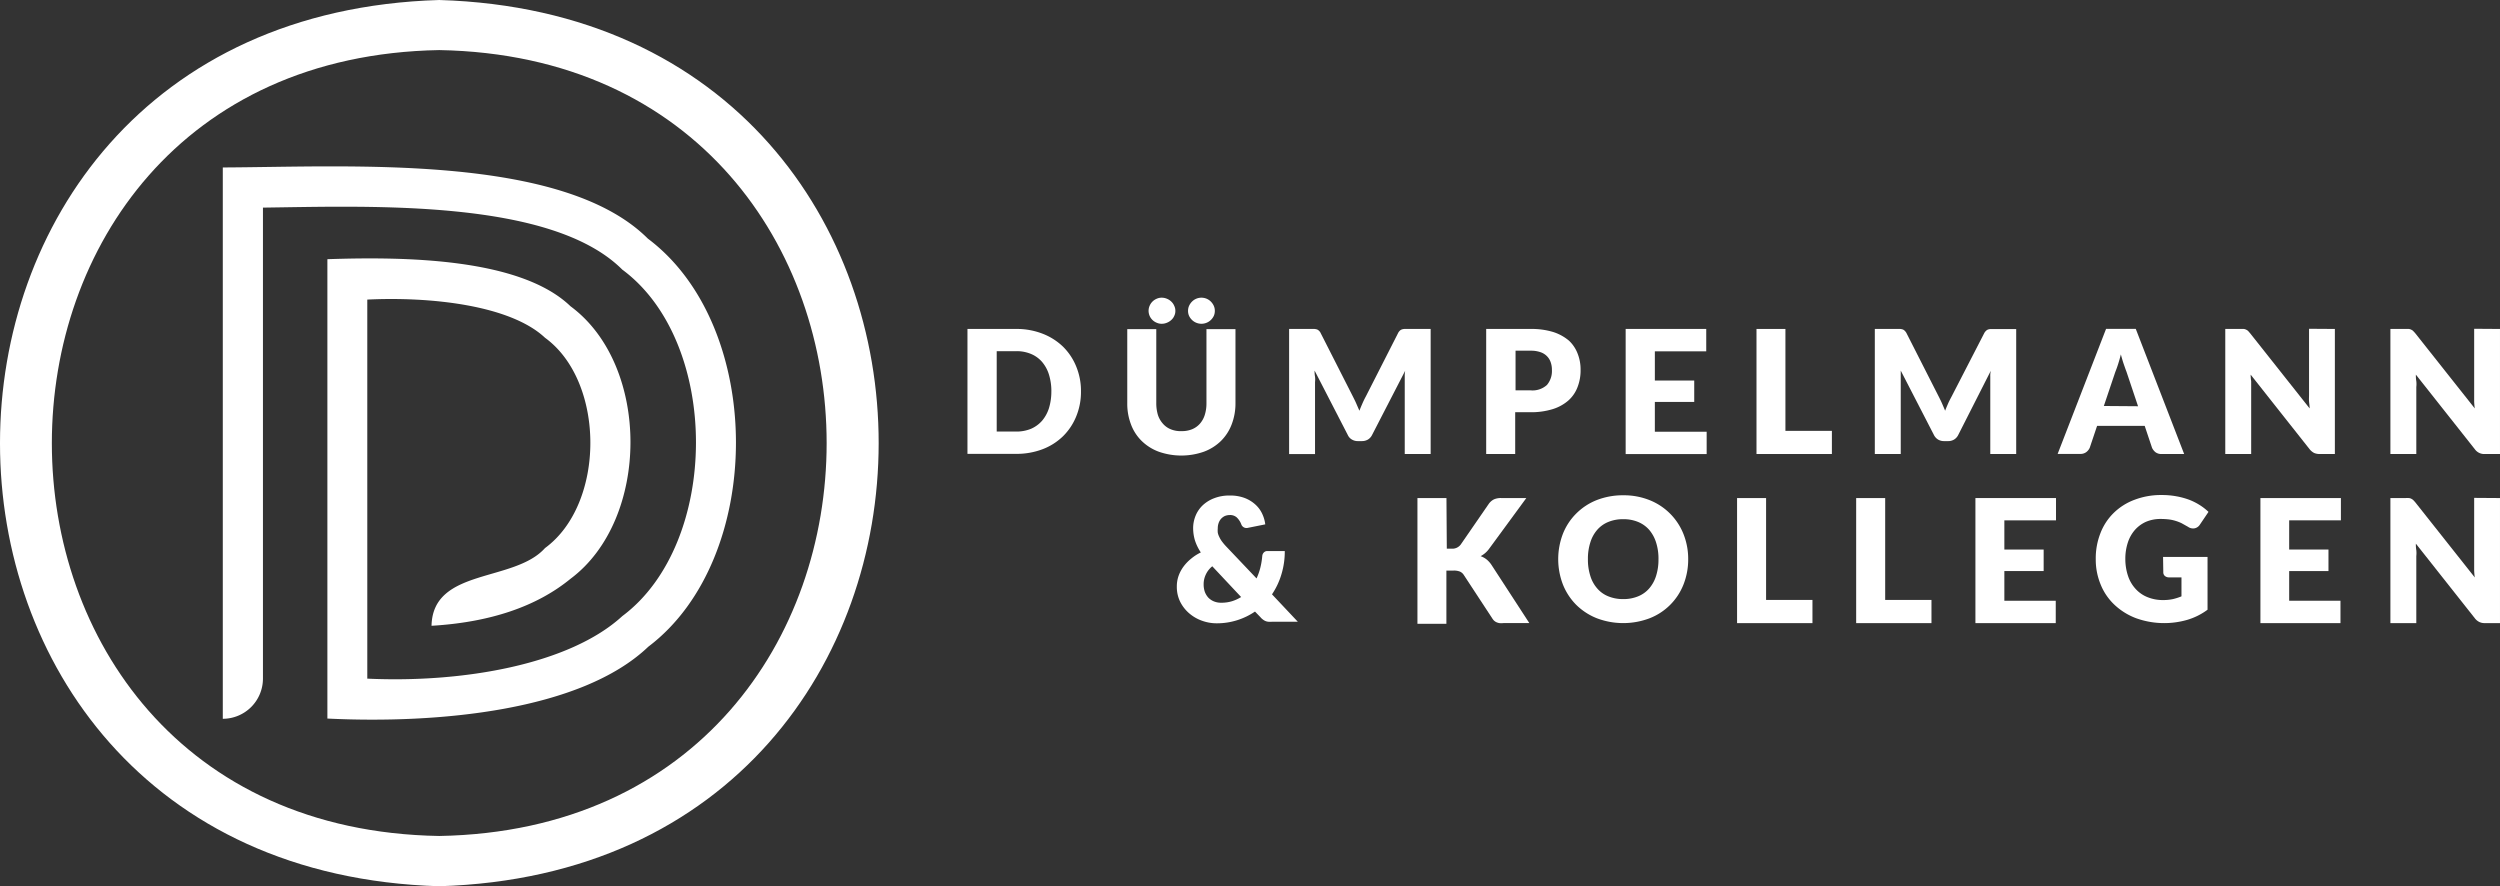
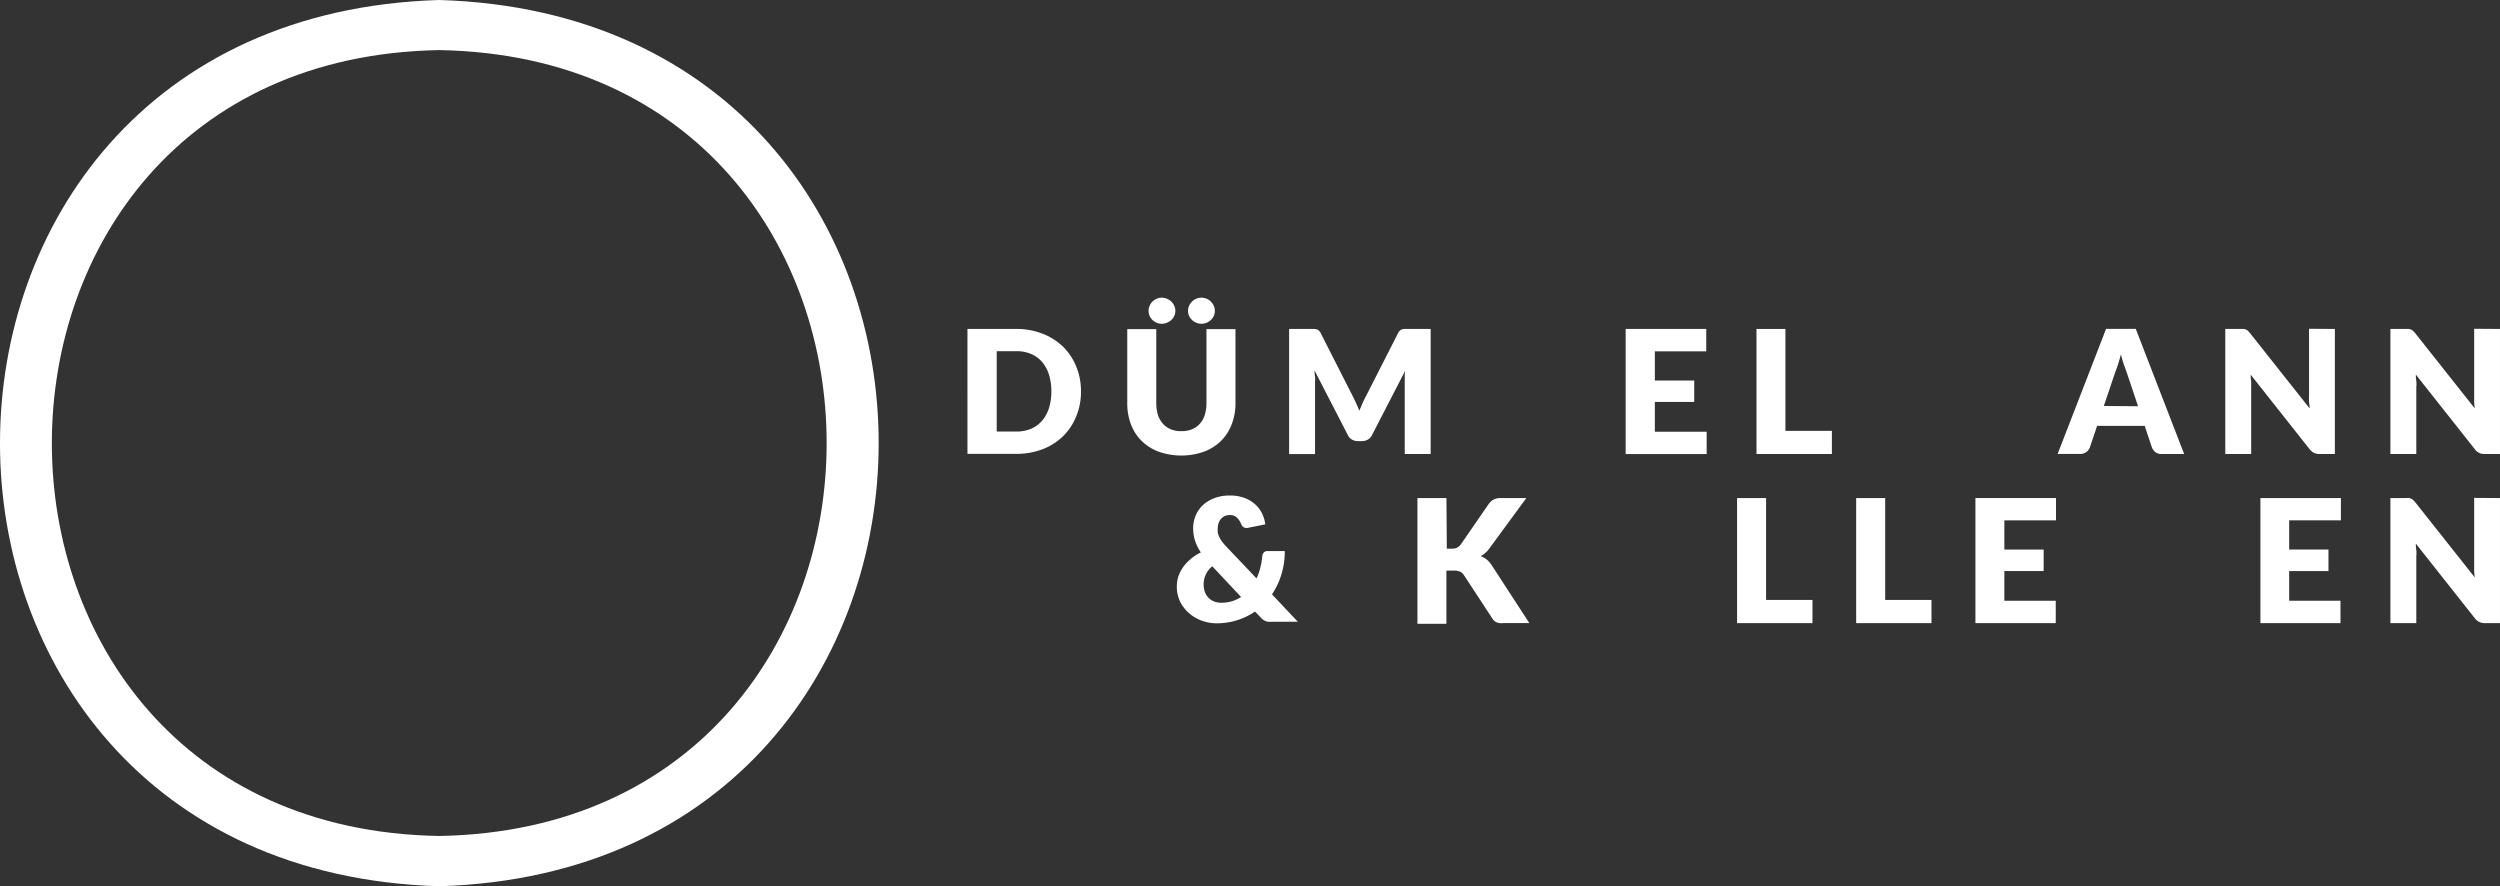
<svg xmlns="http://www.w3.org/2000/svg" width="329.4" height="116.772" viewBox="0 0 329.4 116.772">
  <rect x="0" y="0" width="329.4" height="116.772" fill="#333333" stroke="none" />
  <g id="Gruppe_6571" data-name="Gruppe 6571" transform="translate(-35.263 -128.69)">
-     <path id="Pfad_16349" data-name="Pfad 16349" d="M117.068,157.474c-11.254-11.231-39.383-9.445-56.008-9.376v72.644a5.3,5.3,0,0,0,5.291-5.291V153.389c14.349-.193,38.04-1.138,47.348,8.17,12.984,9.6,12.9,36.026,0,45.653-6.941,6.372-21.006,8.83-33.6,8.238V165.507c8.159-.4,18.787.683,23.418,5.03,7.965,5.8,7.965,21.882,0,27.708-4.062,4.552-14.793,2.606-14.952,10.241,7.692-.455,13.837-2.526,18.309-6.19,10.5-7.829,10.571-28.118,0-35.912-6.589-6.338-21.723-6.554-32.032-6.2v60.525c14.622.717,33.455-1.024,42.285-9.467C132.5,199.633,132.566,169.1,117.068,157.474Z" transform="translate(3.558 2.657)" fill="#fff" />
    <path id="Pfad_16350" data-name="Pfad 16350" d="M93.134,245.462c-77.173-2.276-77.15-114.462,0-116.772C170.375,131.011,170.3,243.152,93.134,245.462Zm0-110.173c-68.058,1.218-68.047,102.412,0,103.55,68.07-1.195,68.058-102.344,0-103.55Z" transform="translate(0 0)" fill="#fff" />
    <path id="Pfad_16351" data-name="Pfad 16351" d="M162.242,175a8.471,8.471,0,0,1-.626,3.3,7.75,7.75,0,0,1-1.73,2.606,7.873,7.873,0,0,1-2.7,1.718,9.621,9.621,0,0,1-3.5.614h-6.4V166.78h6.4a9.386,9.386,0,0,1,3.5.626,8.049,8.049,0,0,1,2.7,1.718,7.75,7.75,0,0,1,1.73,2.606A8.432,8.432,0,0,1,162.242,175Zm-3.9,0a7.4,7.4,0,0,0-.319-2.208,4.74,4.74,0,0,0-.91-1.673,3.933,3.933,0,0,0-1.457-1.047,4.848,4.848,0,0,0-1.957-.364h-2.56V180.3h2.56a5.033,5.033,0,0,0,1.957-.364,4.117,4.117,0,0,0,1.457-1.058,4.792,4.792,0,0,0,.91-1.661A7.477,7.477,0,0,0,158.339,175Z" transform="translate(15.45 5.253)" fill="#fff" />
    <path id="Pfad_16352" data-name="Pfad 16352" d="M172.959,180.741a3.5,3.5,0,0,0,1.377-.25,2.792,2.792,0,0,0,1.024-.728,3.187,3.187,0,0,0,.637-1.138,5.062,5.062,0,0,0,.228-1.559V167.3h3.823v9.763a7.65,7.65,0,0,1-.5,2.788,6.106,6.106,0,0,1-1.4,2.173,6.385,6.385,0,0,1-2.276,1.434,8.987,8.987,0,0,1-5.917,0,6.385,6.385,0,0,1-2.276-1.434,5.952,5.952,0,0,1-1.4-2.173,7.624,7.624,0,0,1-.489-2.788V167.3h3.823v9.752a5.4,5.4,0,0,0,.216,1.559,3.2,3.2,0,0,0,.649,1.138,2.691,2.691,0,0,0,1.024.74A3.41,3.41,0,0,0,172.959,180.741Zm-.831-15.851a1.458,1.458,0,0,1-.148.671,1.5,1.5,0,0,1-.387.535,1.805,1.805,0,0,1-.58.364,1.752,1.752,0,0,1-.694.137,1.573,1.573,0,0,1-.649-.137,1.7,1.7,0,0,1-.558-.364,1.672,1.672,0,0,1-.376-1.866,1.75,1.75,0,0,1,.933-.933,1.573,1.573,0,0,1,.649-.137,1.753,1.753,0,0,1,.694.137,1.794,1.794,0,0,1,.58.376,1.6,1.6,0,0,1,.387.558A1.473,1.473,0,0,1,172.128,164.89Zm5.2,0a1.6,1.6,0,0,1-.137.671,1.833,1.833,0,0,1-.387.535,1.7,1.7,0,0,1-.558.364,1.775,1.775,0,0,1-1.365,0,1.7,1.7,0,0,1-.558-.364,1.833,1.833,0,0,1-.387-.535,1.6,1.6,0,0,1-.137-.671,1.625,1.625,0,0,1,.137-.66,1.952,1.952,0,0,1,.387-.558,1.733,1.733,0,0,1,.558-.376,1.775,1.775,0,0,1,1.365,0,1.733,1.733,0,0,1,.558.376,1.952,1.952,0,0,1,.387.558,1.625,1.625,0,0,1,.137.66Z" transform="translate(18.001 4.754)" fill="#fff" />
    <path id="Pfad_16353" data-name="Pfad 16353" d="M203.18,166.78v16.477h-3.414V173.073a3.7,3.7,0,0,1,.057-.785l-4.37,8.477a1.456,1.456,0,0,1-.546.592,1.556,1.556,0,0,1-.785.2H193.6a1.487,1.487,0,0,1-.785-.2,1.309,1.309,0,0,1-.546-.592l-4.381-8.5a3.7,3.7,0,0,0,.057.8,3.014,3.014,0,0,1,0,.717v9.479H184.53V166.78h3.345a1.514,1.514,0,0,1,.341.068.792.792,0,0,1,.262.182.986.986,0,0,1,.228.33l4.244,8.352c.148.3.3.592.432.9s.273.626.41.944c.125-.33.262-.649.4-.967s.284-.614.444-.91l4.233-8.318a1.14,1.14,0,0,1,.228-.33.725.725,0,0,1,.273-.182,1.263,1.263,0,0,1,.33-.068h3.482Z" transform="translate(20.586 5.253)" fill="#fff" />
-     <path id="Pfad_16354" data-name="Pfad 16354" d="M213.21,166.78a9.691,9.691,0,0,1,2.993.41,6.047,6.047,0,0,1,2.06,1.138,4.548,4.548,0,0,1,1.138,1.707,5.7,5.7,0,0,1,.387,2.128,6.049,6.049,0,0,1-.4,2.276,4.48,4.48,0,0,1-1.206,1.764,5.7,5.7,0,0,1-2.06,1.138,9.579,9.579,0,0,1-2.959.41h-1.991v5.507H207.35V166.78Zm0,8.091a2.824,2.824,0,0,0,2.151-.717,2.858,2.858,0,0,0,.649-1.991,2.934,2.934,0,0,0-.171-1.024,2.09,2.09,0,0,0-.512-.8,2.186,2.186,0,0,0-.865-.512,3.768,3.768,0,0,0-1.252-.182h-1.991v5.223Z" transform="translate(23.733 5.253)" fill="#fff" />
    <path id="Pfad_16355" data-name="Pfad 16355" d="M227.346,169.727v3.846h5.189V176.4h-5.189v3.926h6.827v2.936H223.5V166.78h10.617v2.947Z" transform="translate(25.96 5.253)" fill="#fff" />
    <path id="Pfad_16356" data-name="Pfad 16356" d="M248.584,180.207v3.05H238.65V166.78h3.812v13.427Z" transform="translate(28.049 5.253)" fill="#fff" />
-     <path id="Pfad_16357" data-name="Pfad 16357" d="M270.978,166.78v16.477h-3.414V173.073a3.1,3.1,0,0,1,.068-.785l-4.3,8.477a1.456,1.456,0,0,1-.546.592,1.487,1.487,0,0,1-.785.2h-.523a1.488,1.488,0,0,1-.785-.2,1.456,1.456,0,0,1-.546-.592l-4.381-8.5v10.992H252.35V166.78h3.357a1.362,1.362,0,0,1,.33.068.677.677,0,0,1,.262.182,1.125,1.125,0,0,1,.239.33l4.244,8.352c.148.3.3.592.432.9s.273.626.4.944c.125-.33.262-.649.4-.967s.3-.614.455-.91l4.279-8.307a1.124,1.124,0,0,1,.239-.33.791.791,0,0,1,.262-.182,1.545,1.545,0,0,1,.33-.068h3.414Z" transform="translate(29.939 5.253)" fill="#fff" />
    <path id="Pfad_16358" data-name="Pfad 16358" d="M290.19,183.258h-2.959a1.286,1.286,0,0,1-.808-.228,1.591,1.591,0,0,1-.467-.592l-.967-2.89h-6.27l-.967,2.879a1.458,1.458,0,0,1-.444.569,1.264,1.264,0,0,1-.808.25H273.52L279.9,166.77h3.914Zm-6.076-6.293-1.525-4.552c-.114-.284-.228-.626-.364-1.013s-.25-.808-.376-1.263c-.114.467-.239.888-.364,1.286s-.25.728-.364,1.013l-1.513,4.495Z" transform="translate(32.858 5.252)" fill="#fff" />
    <path id="Pfad_16359" data-name="Pfad 16359" d="M307.37,166.783V183.26h-1.98a1.844,1.844,0,0,1-.751-.137,1.875,1.875,0,0,1-.592-.489l-7.772-9.832a5.191,5.191,0,0,0,.068.853v9.6H292.93V166.783h2.435a.879.879,0,0,1,.307.091.845.845,0,0,1,.262.171l.273.307,7.84,9.9c0-.319-.057-.626-.08-.922s0-.58,0-.842V166.76Z" transform="translate(35.535 5.25)" fill="#fff" />
    <path id="Pfad_16360" data-name="Pfad 16360" d="M326.49,166.783V183.26h-1.98a1.515,1.515,0,0,1-1.331-.626l-7.772-9.832a4.2,4.2,0,0,0,.057.853,3.513,3.513,0,0,1,0,.774v8.83H312.05V166.783h2.424a.879.879,0,0,1,.307.091.74.74,0,0,1,.262.171c.1.1.195.2.284.307l7.84,9.9a8.931,8.931,0,0,1-.08-.922v-9.57Z" transform="translate(38.172 5.25)" fill="#fff" />
    <path id="Pfad_16361" data-name="Pfad 16361" d="M187.472,202.7h-3.414a2.9,2.9,0,0,1-.467,0,1.3,1.3,0,0,1-.376-.091,1.372,1.372,0,0,1-.33-.193,1.778,1.778,0,0,1-.341-.319l-.717-.74a8.942,8.942,0,0,1-2.344,1.138,8.818,8.818,0,0,1-2.708.41,5.692,5.692,0,0,1-1.934-.341,5.305,5.305,0,0,1-1.673-.967,4.932,4.932,0,0,1-1.195-1.525,4.421,4.421,0,0,1-.444-2,4.162,4.162,0,0,1,.228-1.411,4.8,4.8,0,0,1,.66-1.24,5.714,5.714,0,0,1,1-1.035,6.1,6.1,0,0,1,1.274-.819,6.361,6.361,0,0,1-.785-1.616,5.8,5.8,0,0,1-.228-1.536,4.321,4.321,0,0,1,.319-1.673,3.94,3.94,0,0,1,.933-1.377,4.549,4.549,0,0,1,1.525-.944,5.506,5.506,0,0,1,2.06-.353,5.363,5.363,0,0,1,1.934.319,4.466,4.466,0,0,1,1.411.853,3.8,3.8,0,0,1,.91,1.218,4.47,4.47,0,0,1,.41,1.411l-2.276.455a.728.728,0,0,1-.888-.478,2.525,2.525,0,0,0-.6-.9,1.32,1.32,0,0,0-.91-.307,1.7,1.7,0,0,0-.694.148,1.634,1.634,0,0,0-.489.387,1.731,1.731,0,0,0-.3.558,2.094,2.094,0,0,0-.1.66,3.041,3.041,0,0,0,0,.558,2.122,2.122,0,0,0,.182.535,3.437,3.437,0,0,0,.33.58,7.381,7.381,0,0,0,.523.637l4.074,4.29a7.972,7.972,0,0,0,.5-1.411,9.586,9.586,0,0,0,.25-1.513.765.765,0,0,1,.216-.5.614.614,0,0,1,.478-.182h2.276a10.332,10.332,0,0,1-.444,3.072,9.611,9.611,0,0,1-1.24,2.629ZM176.2,195.391a3.037,3.037,0,0,0-.876,1.138,2.966,2.966,0,0,0-.262,1.263,3.014,3.014,0,0,0,.159.979,2.423,2.423,0,0,0,.467.762,2.2,2.2,0,0,0,.74.489,2.458,2.458,0,0,0,.944.171,4.732,4.732,0,0,0,1.411-.193,5.17,5.17,0,0,0,1.218-.558Z" transform="translate(18.793 7.912)" fill="#fff" />
    <path id="Pfad_16362" data-name="Pfad 16362" d="M203.259,193.028h.6a1.377,1.377,0,0,0,1.229-.535l3.71-5.382a1.871,1.871,0,0,1,.705-.592,2.274,2.274,0,0,1,.944-.159h3.289l-4.882,6.657a3.276,3.276,0,0,1-1.138,1,2.771,2.771,0,0,1,.785.432,3.243,3.243,0,0,1,.66.74l4.973,7.647h-3.414a2.688,2.688,0,0,1-.558,0,1.734,1.734,0,0,1-.41-.137,1.42,1.42,0,0,1-.3-.216,2.144,2.144,0,0,1-.228-.307l-3.732-5.69a1.144,1.144,0,0,0-.523-.444,2.142,2.142,0,0,0-.842-.125h-.922v7.01H199.39V186.36h3.823Z" transform="translate(22.635 7.953)" fill="#fff" />
-     <path id="Pfad_16363" data-name="Pfad 16363" d="M232.816,194.449a8.957,8.957,0,0,1-.614,3.334,7.853,7.853,0,0,1-4.438,4.449,9.793,9.793,0,0,1-7.01,0,8.107,8.107,0,0,1-2.708-1.775,7.971,7.971,0,0,1-1.741-2.674,9.322,9.322,0,0,1,0-6.657,7.811,7.811,0,0,1,1.741-2.663,7.951,7.951,0,0,1,2.708-1.786,9.416,9.416,0,0,1,3.5-.637,9.1,9.1,0,0,1,3.5.649,7.964,7.964,0,0,1,4.438,4.449A8.836,8.836,0,0,1,232.816,194.449Zm-3.914,0a6.974,6.974,0,0,0-.319-2.2,4.792,4.792,0,0,0-.91-1.661,3.967,3.967,0,0,0-1.457-1.035,4.991,4.991,0,0,0-1.957-.364,5.051,5.051,0,0,0-1.969.364,3.867,3.867,0,0,0-1.457,1.035,4.55,4.55,0,0,0-.91,1.661,6.974,6.974,0,0,0-.319,2.2,7.049,7.049,0,0,0,.319,2.219,4.452,4.452,0,0,0,.91,1.65,3.751,3.751,0,0,0,1.457,1.035,5.05,5.05,0,0,0,1.969.364,4.991,4.991,0,0,0,1.957-.364,3.833,3.833,0,0,0,1.457-1.035,4.624,4.624,0,0,0,.91-1.65A7.049,7.049,0,0,0,228.9,194.449Z" transform="translate(24.883 7.909)" fill="#fff" />
    <path id="Pfad_16364" data-name="Pfad 16364" d="M246.334,199.787v3.05H236.4V186.36h3.823v13.427Z" transform="translate(27.739 7.953)" fill="#fff" />
    <path id="Pfad_16365" data-name="Pfad 16365" d="M260.113,199.787v3.05H250.19V186.36h3.823v13.427Z" transform="translate(29.641 7.953)" fill="#fff" />
    <path id="Pfad_16366" data-name="Pfad 16366" d="M267.812,189.3v3.846h5.177v2.833h-5.177v3.914h6.771v2.947H264V186.36h10.617V189.3Z" transform="translate(31.545 7.953)" fill="#fff" />
-     <path id="Pfad_16367" data-name="Pfad 16367" d="M286.8,194.169h5.86v6.953a8.559,8.559,0,0,1-2.7,1.343,10.955,10.955,0,0,1-6.691-.216,8.525,8.525,0,0,1-2.856-1.764,7.531,7.531,0,0,1-1.832-2.674,8.574,8.574,0,0,1-.649-3.357,9.023,9.023,0,0,1,.615-3.414,7.468,7.468,0,0,1,1.741-2.663,7.8,7.8,0,0,1,2.754-1.741,9.77,9.77,0,0,1,3.6-.626,10.409,10.409,0,0,1,1.934.171,9.879,9.879,0,0,1,1.673.455,8.065,8.065,0,0,1,1.4.706,7.4,7.4,0,0,1,1.138.888l-1.138,1.684a1.073,1.073,0,0,1-.671.478,1.141,1.141,0,0,1-.888-.193l-.853-.478a5.734,5.734,0,0,0-.831-.319,5.231,5.231,0,0,0-.876-.182,9.459,9.459,0,0,0-1.047-.057,4.844,4.844,0,0,0-1.934.376,4.281,4.281,0,0,0-1.457,1.07,4.752,4.752,0,0,0-.933,1.661,6.831,6.831,0,0,0-.33,2.151,7.032,7.032,0,0,0,.364,2.276,4.7,4.7,0,0,0,1.024,1.718,4.231,4.231,0,0,0,1.582,1.07,5.348,5.348,0,0,0,2.037.364,6.006,6.006,0,0,0,1.252-.125,7.237,7.237,0,0,0,1.138-.364v-2.5H287.6a.817.817,0,0,1-.569-.193.625.625,0,0,1-.2-.489Z" transform="translate(33.468 7.905)" fill="#fff" />
    <path id="Pfad_16368" data-name="Pfad 16368" d="M300.789,189.3v3.846h5.178v2.833h-5.178v3.914h6.759v2.947H297V186.36h10.605V189.3Z" transform="translate(36.096 7.953)" fill="#fff" />
    <path id="Pfad_16369" data-name="Pfad 16369" d="M326.49,186.363V202.84h-1.98a1.579,1.579,0,0,1-.74-.148,1.633,1.633,0,0,1-.592-.489l-7.772-9.832a4.2,4.2,0,0,0,.057.853,3.62,3.62,0,0,1,0,.785v8.83H312.05V186.363h2.014a2.24,2.24,0,0,1,.41,0,.877.877,0,0,1,.307.08,1.327,1.327,0,0,1,.262.171c.1.1.195.2.284.307l7.84,9.9a8.93,8.93,0,0,1-.08-.922V186.34Z" transform="translate(38.172 7.951)" fill="#fff" />
  </g>
</svg>